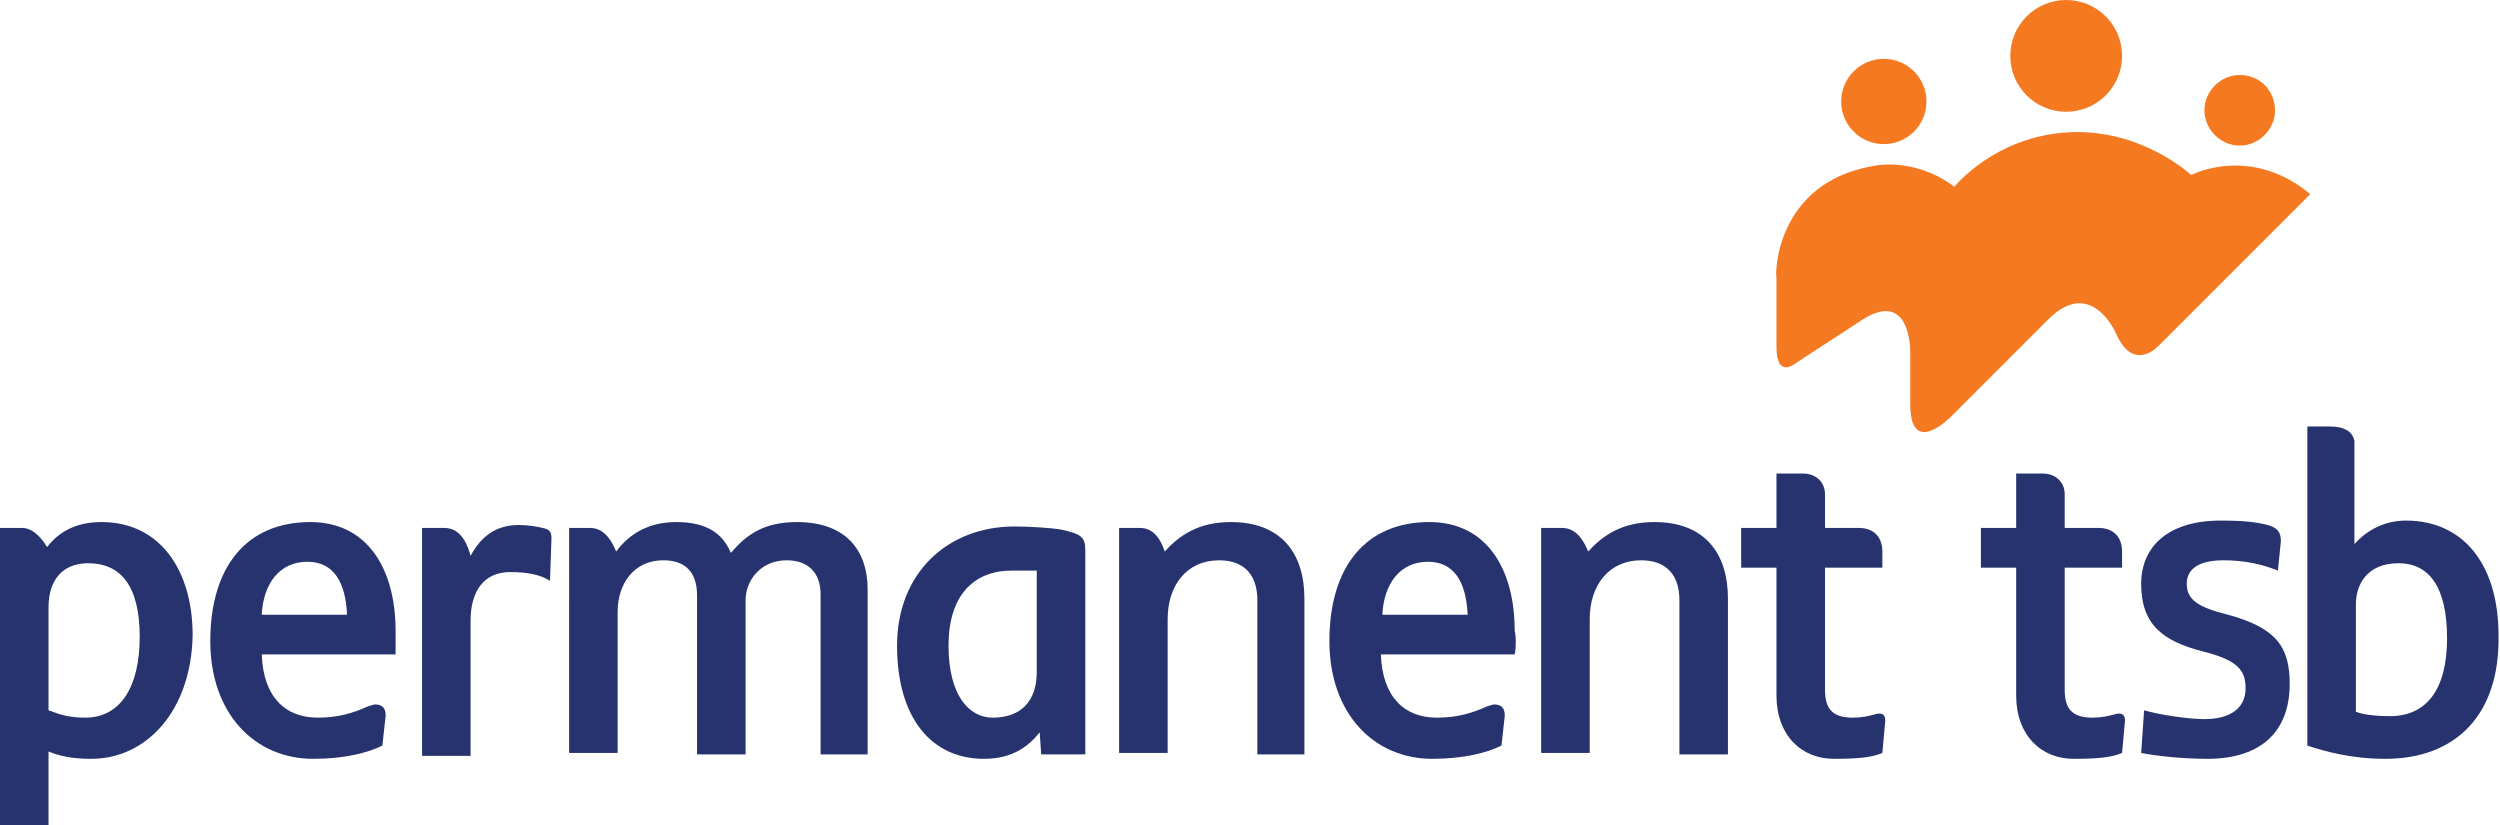
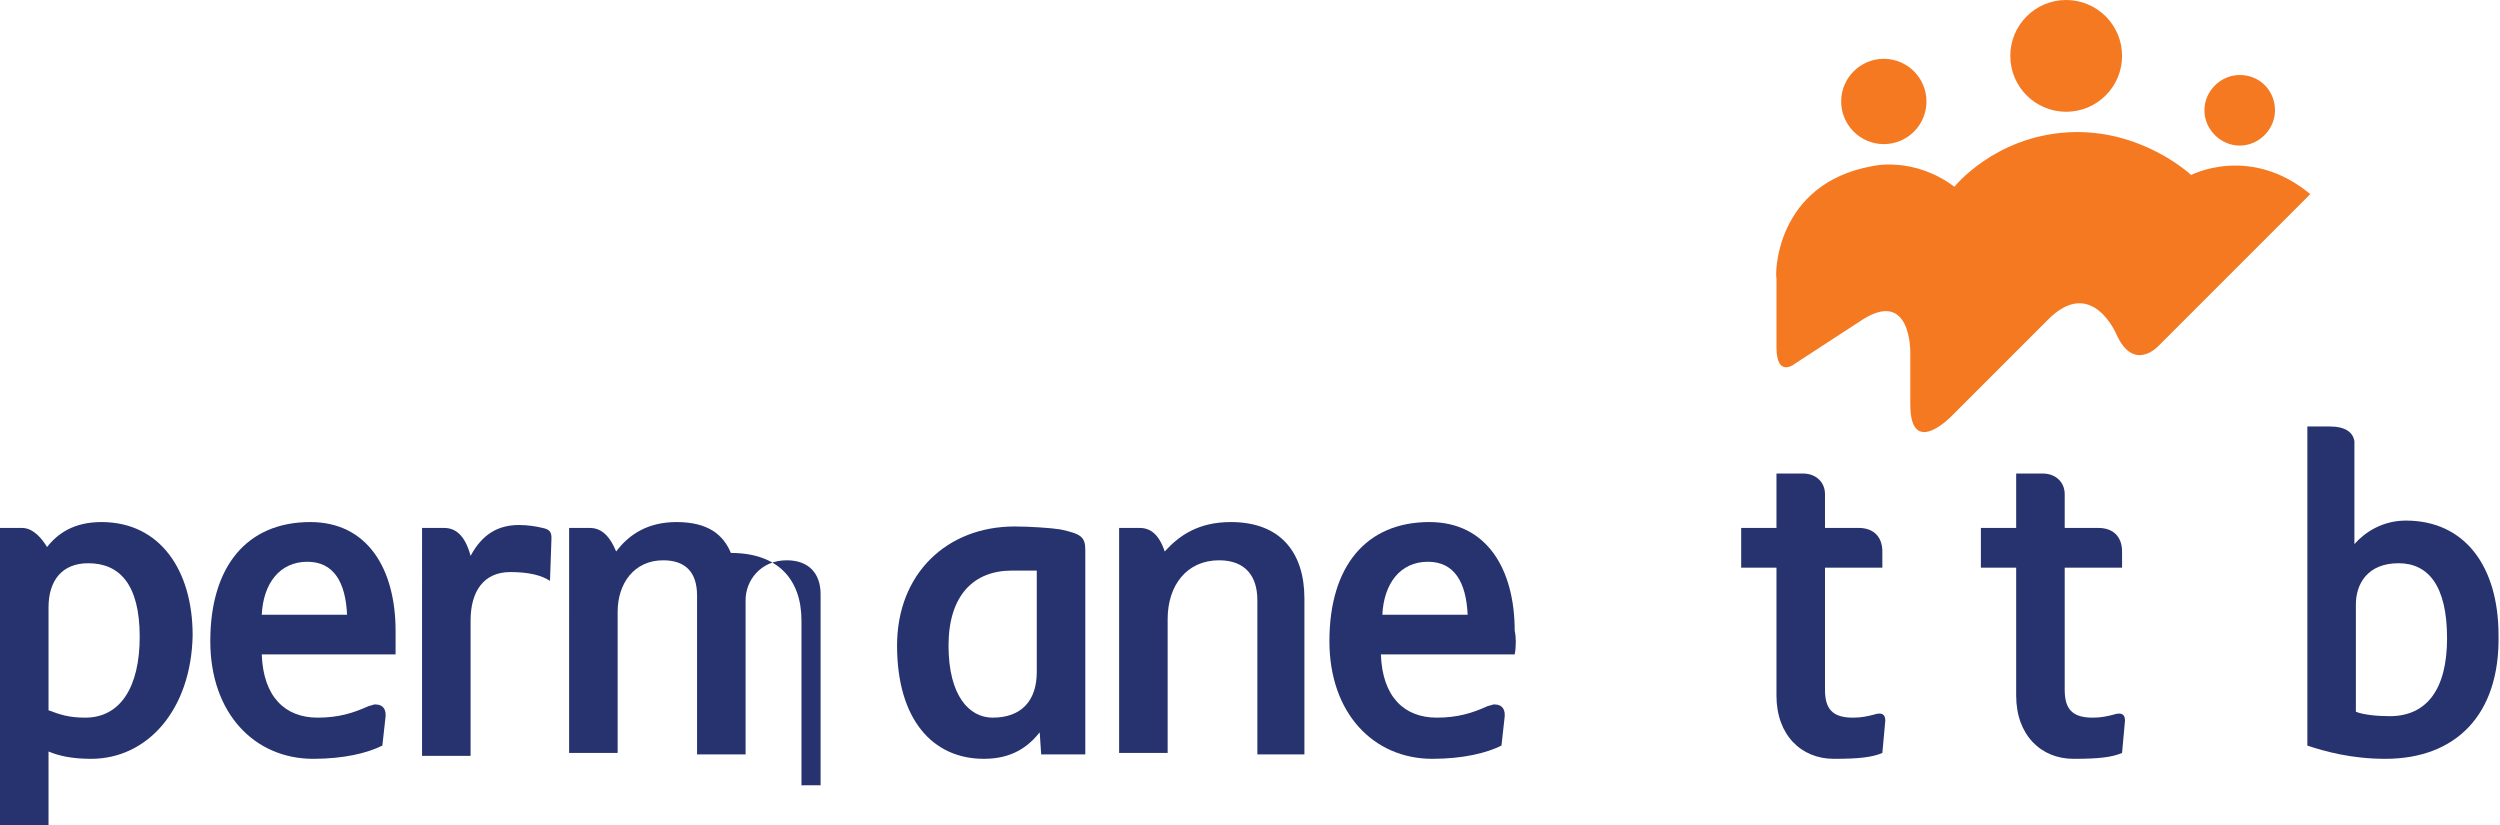
<svg xmlns="http://www.w3.org/2000/svg" version="1.1" id="Layer_1" x="0px" y="0px" width="170px" height="56.1px" viewBox="0 0 170 56.1" style="enable-background:new 0 0 170 56.1;" xml:space="preserve">
  <style type="text/css">
	.st0{fill:#F47921;}
	.st1{fill:#26336F;}
</style>
  <g>
    <path class="st0" d="M127.3,11.3c0,0,2.8-0.7,5.6,1.4c0,0,2.7-3.4,7.7-3.7c5-0.3,8.4,2.9,8.4,2.9s4-2.1,8.1,1.3l-10.3,10.3   c0,0-1.7,1.9-2.9-0.8c0,0-1.7-4-4.7-0.9l-6.5,6.5c0,0-2.8,2.9-2.8-0.8l0-3.5c0,0,0.1-4.6-3.5-2.1l-4.3,2.8c0,0-1.3,1.1-1.3-1.1   v-4.7C120.7,18.7,120.7,12.5,127.3,11.3" />
    <path class="st0" d="M131,6.9c0,1.6-1.3,2.9-2.9,2.9c-1.6,0-2.9-1.3-2.9-2.9c0-1.6,1.3-2.9,2.9-2.9C129.7,4,131,5.3,131,6.9" />
    <path class="st0" d="M144.3,3.8c0,2.1-1.7,3.8-3.8,3.8c-2.1,0-3.8-1.7-3.8-3.8c0-2.1,1.7-3.8,3.8-3.8C142.6,0,144.3,1.7,144.3,3.8" />
    <path class="st0" d="M154.7,7.5c0,1.3-1.1,2.4-2.4,2.4c-1.3,0-2.4-1.1-2.4-2.4c0-1.3,1.1-2.4,2.4-2.4   C153.7,5.1,154.7,6.2,154.7,7.5" />
    <path class="st1" d="M6.2,51.6c-1.3,0-2.2-0.2-2.9-0.5v5H0V35.9h1.5c0.8,0,1.4,0.8,1.7,1.3c0.7-0.9,1.8-1.7,3.7-1.7   c4,0,6.2,3.3,6.2,7.7C13,48.3,10,51.6,6.2,51.6 M6,38.3c-1.8,0-2.7,1.2-2.7,3v7c0.8,0.3,1.4,0.5,2.5,0.5c2.4,0,3.7-2.1,3.7-5.5   C9.5,39.7,8.1,38.3,6,38.3z" />
    <path class="st1" d="M26.9,44.5h-9.1c0.1,2.9,1.6,4.3,3.8,4.3c1.4,0,2.4-0.3,3.5-0.8c0.1,0,0.3-0.1,0.4-0.1c0.6,0,0.8,0.4,0.7,1   L26,50.7c-1,0.5-2.6,0.9-4.7,0.9c-4,0-7-3.1-7-8c0-5.1,2.5-8.1,6.8-8.1c3.9,0,5.8,3.2,5.8,7.4C26.9,43.3,26.9,44,26.9,44.5    M20.9,38.2c-1.9,0-3,1.5-3.1,3.6h5.8C23.5,39.6,22.7,38.2,20.9,38.2z" />
    <path class="st1" d="M37.4,39.5c-0.6-0.4-1.5-0.6-2.7-0.6c-1.8,0-2.7,1.3-2.7,3.3v9.2h-3.3V35.9h1.5c0.7,0,1.4,0.4,1.8,1.9   c0.8-1.5,1.9-2.1,3.3-2.1c0.6,0,1.2,0.1,1.6,0.2c0.5,0.1,0.6,0.3,0.6,0.7L37.4,39.5" />
-     <path class="st1" d="M55.8,51.3V40.4c0-1.4-0.8-2.3-2.3-2.3c-1.8,0-2.8,1.4-2.8,2.7v10.5h-3.3V40.5c0-1.6-0.8-2.4-2.3-2.4   c-2,0-3.1,1.6-3.1,3.5v9.6h-3.3V35.9h1.4c0.7,0,1.3,0.4,1.8,1.6c0.9-1.2,2.2-2,4.1-2c2.2,0,3.2,0.9,3.7,2.1   c1.1-1.3,2.3-2.1,4.5-2.1c3.2,0,4.8,1.8,4.8,4.6v11.2H55.8" />
+     <path class="st1" d="M55.8,51.3V40.4c0-1.4-0.8-2.3-2.3-2.3c-1.8,0-2.8,1.4-2.8,2.7v10.5h-3.3V40.5c0-1.6-0.8-2.4-2.3-2.4   c-2,0-3.1,1.6-3.1,3.5v9.6h-3.3V35.9h1.4c0.7,0,1.3,0.4,1.8,1.6c0.9-1.2,2.2-2,4.1-2c2.2,0,3.2,0.9,3.7,2.1   c3.2,0,4.8,1.8,4.8,4.6v11.2H55.8" />
    <path class="st1" d="M70.8,51.3l-0.1-1.5c-0.8,1-1.9,1.8-3.8,1.8c-3.5,0-5.9-2.7-5.9-7.7c0-4.9,3.4-8.1,8-8.1c1,0,2.5,0.1,3.1,0.2   c1.4,0.3,1.7,0.5,1.7,1.4v13.9H70.8 M70.5,38.8c-0.6,0-1.2,0-1.7,0c-2.6,0-4.3,1.7-4.3,5.1c0,3.4,1.4,4.9,3,4.9c2,0,3-1.2,3-3.1   V38.8z" />
    <path class="st1" d="M85.5,51.3V40.8c0-1.6-0.8-2.7-2.6-2.7c-2.2,0-3.5,1.7-3.5,4v9.1h-3.3V35.9h1.4c0.7,0,1.3,0.4,1.7,1.6   c1-1.1,2.3-2,4.5-2c3.4,0,5,2.1,5,5.2v10.6H85.5" />
    <path class="st1" d="M103,44.5h-9.1c0.1,2.9,1.6,4.3,3.8,4.3c1.4,0,2.4-0.3,3.5-0.8c0.1,0,0.3-0.1,0.4-0.1c0.6,0,0.8,0.4,0.7,1   l-0.2,1.8c-1,0.5-2.6,0.9-4.7,0.9c-4,0-7-3.1-7-8c0-5.1,2.5-8.1,6.8-8.1c3.9,0,5.8,3.2,5.8,7.4C103.1,43.3,103.1,44,103,44.5    M97.1,38.2c-1.9,0-3,1.5-3.1,3.6h5.8C99.7,39.6,98.9,38.2,97.1,38.2z" />
-     <path class="st1" d="M114.2,51.3V40.8c0-1.6-0.8-2.7-2.6-2.7c-2.2,0-3.5,1.7-3.5,4v9.1h-3.3V35.9h1.4c0.7,0,1.3,0.4,1.8,1.6   c1-1.1,2.3-2,4.5-2c3.4,0,5,2.1,5,5.2v10.6H114.2" />
    <path class="st1" d="M128,51.2c-0.7,0.3-1.6,0.4-3.3,0.4c-2.2,0-3.9-1.6-3.9-4.3v-8.7h-2.4v-2.7h2.4v-3.7h1.8   c0.9,0,1.5,0.6,1.5,1.4v2.3h2.3c1,0,1.6,0.6,1.6,1.6v1.1h-3.9v8.3c0,1.3,0.5,1.9,1.9,1.9c0.6,0,1-0.1,1.4-0.2   c0.6-0.2,0.8,0,0.8,0.4L128,51.2" />
    <path class="st1" d="M144.3,51.2c-0.7,0.3-1.6,0.4-3.3,0.4c-2.2,0-3.9-1.6-3.9-4.3v-8.7h-2.4v-2.7h2.4v-3.7h1.8   c0.9,0,1.5,0.6,1.5,1.4v2.3h2.3c1,0,1.6,0.6,1.6,1.6v1.1h-3.9v8.3c0,1.3,0.5,1.9,1.9,1.9c0.6,0,1-0.1,1.4-0.2   c0.6-0.2,0.8,0,0.8,0.4L144.3,51.2" />
-     <path class="st1" d="M150.1,51.6c-1.7,0-3.5-0.2-4.5-0.4l0.2-2.9c1,0.3,3,0.6,4.1,0.6c1.7,0,2.8-0.7,2.8-2.1c0-1.2-0.5-1.9-2.9-2.5   c-2.7-0.7-4.2-1.8-4.2-4.6c0-2.5,1.8-4.3,5.4-4.3c1.6,0,2.4,0.1,3.2,0.3c0.7,0.2,0.9,0.5,0.9,1.1l-0.2,2c-1-0.4-2.2-0.7-3.7-0.7   c-1.7,0-2.5,0.6-2.5,1.6c0,1.1,0.8,1.6,2.8,2.1c3.3,0.9,4.2,2.2,4.2,4.7C155.7,49.7,153.8,51.6,150.1,51.6" />
    <g>
      <path class="st1" d="M162.2,51.6c-2.3,0-4.1-0.5-5.3-0.9V29h1.5c1.1,0,1.6,0.4,1.7,1c0,0.1,0,0.2,0,0.3V37    c0.7-0.8,1.9-1.6,3.5-1.6c4,0,6.3,3.1,6.3,7.8C170,48.6,167,51.6,162.2,51.6 M163.1,38.3c-2.1,0-2.9,1.4-2.9,2.8v7.3    c0.5,0.2,1.4,0.3,2.3,0.3c2.5,0,3.9-1.8,3.9-5.3C166.4,39.8,165.1,38.3,163.1,38.3z" />
    </g>
  </g>
</svg>